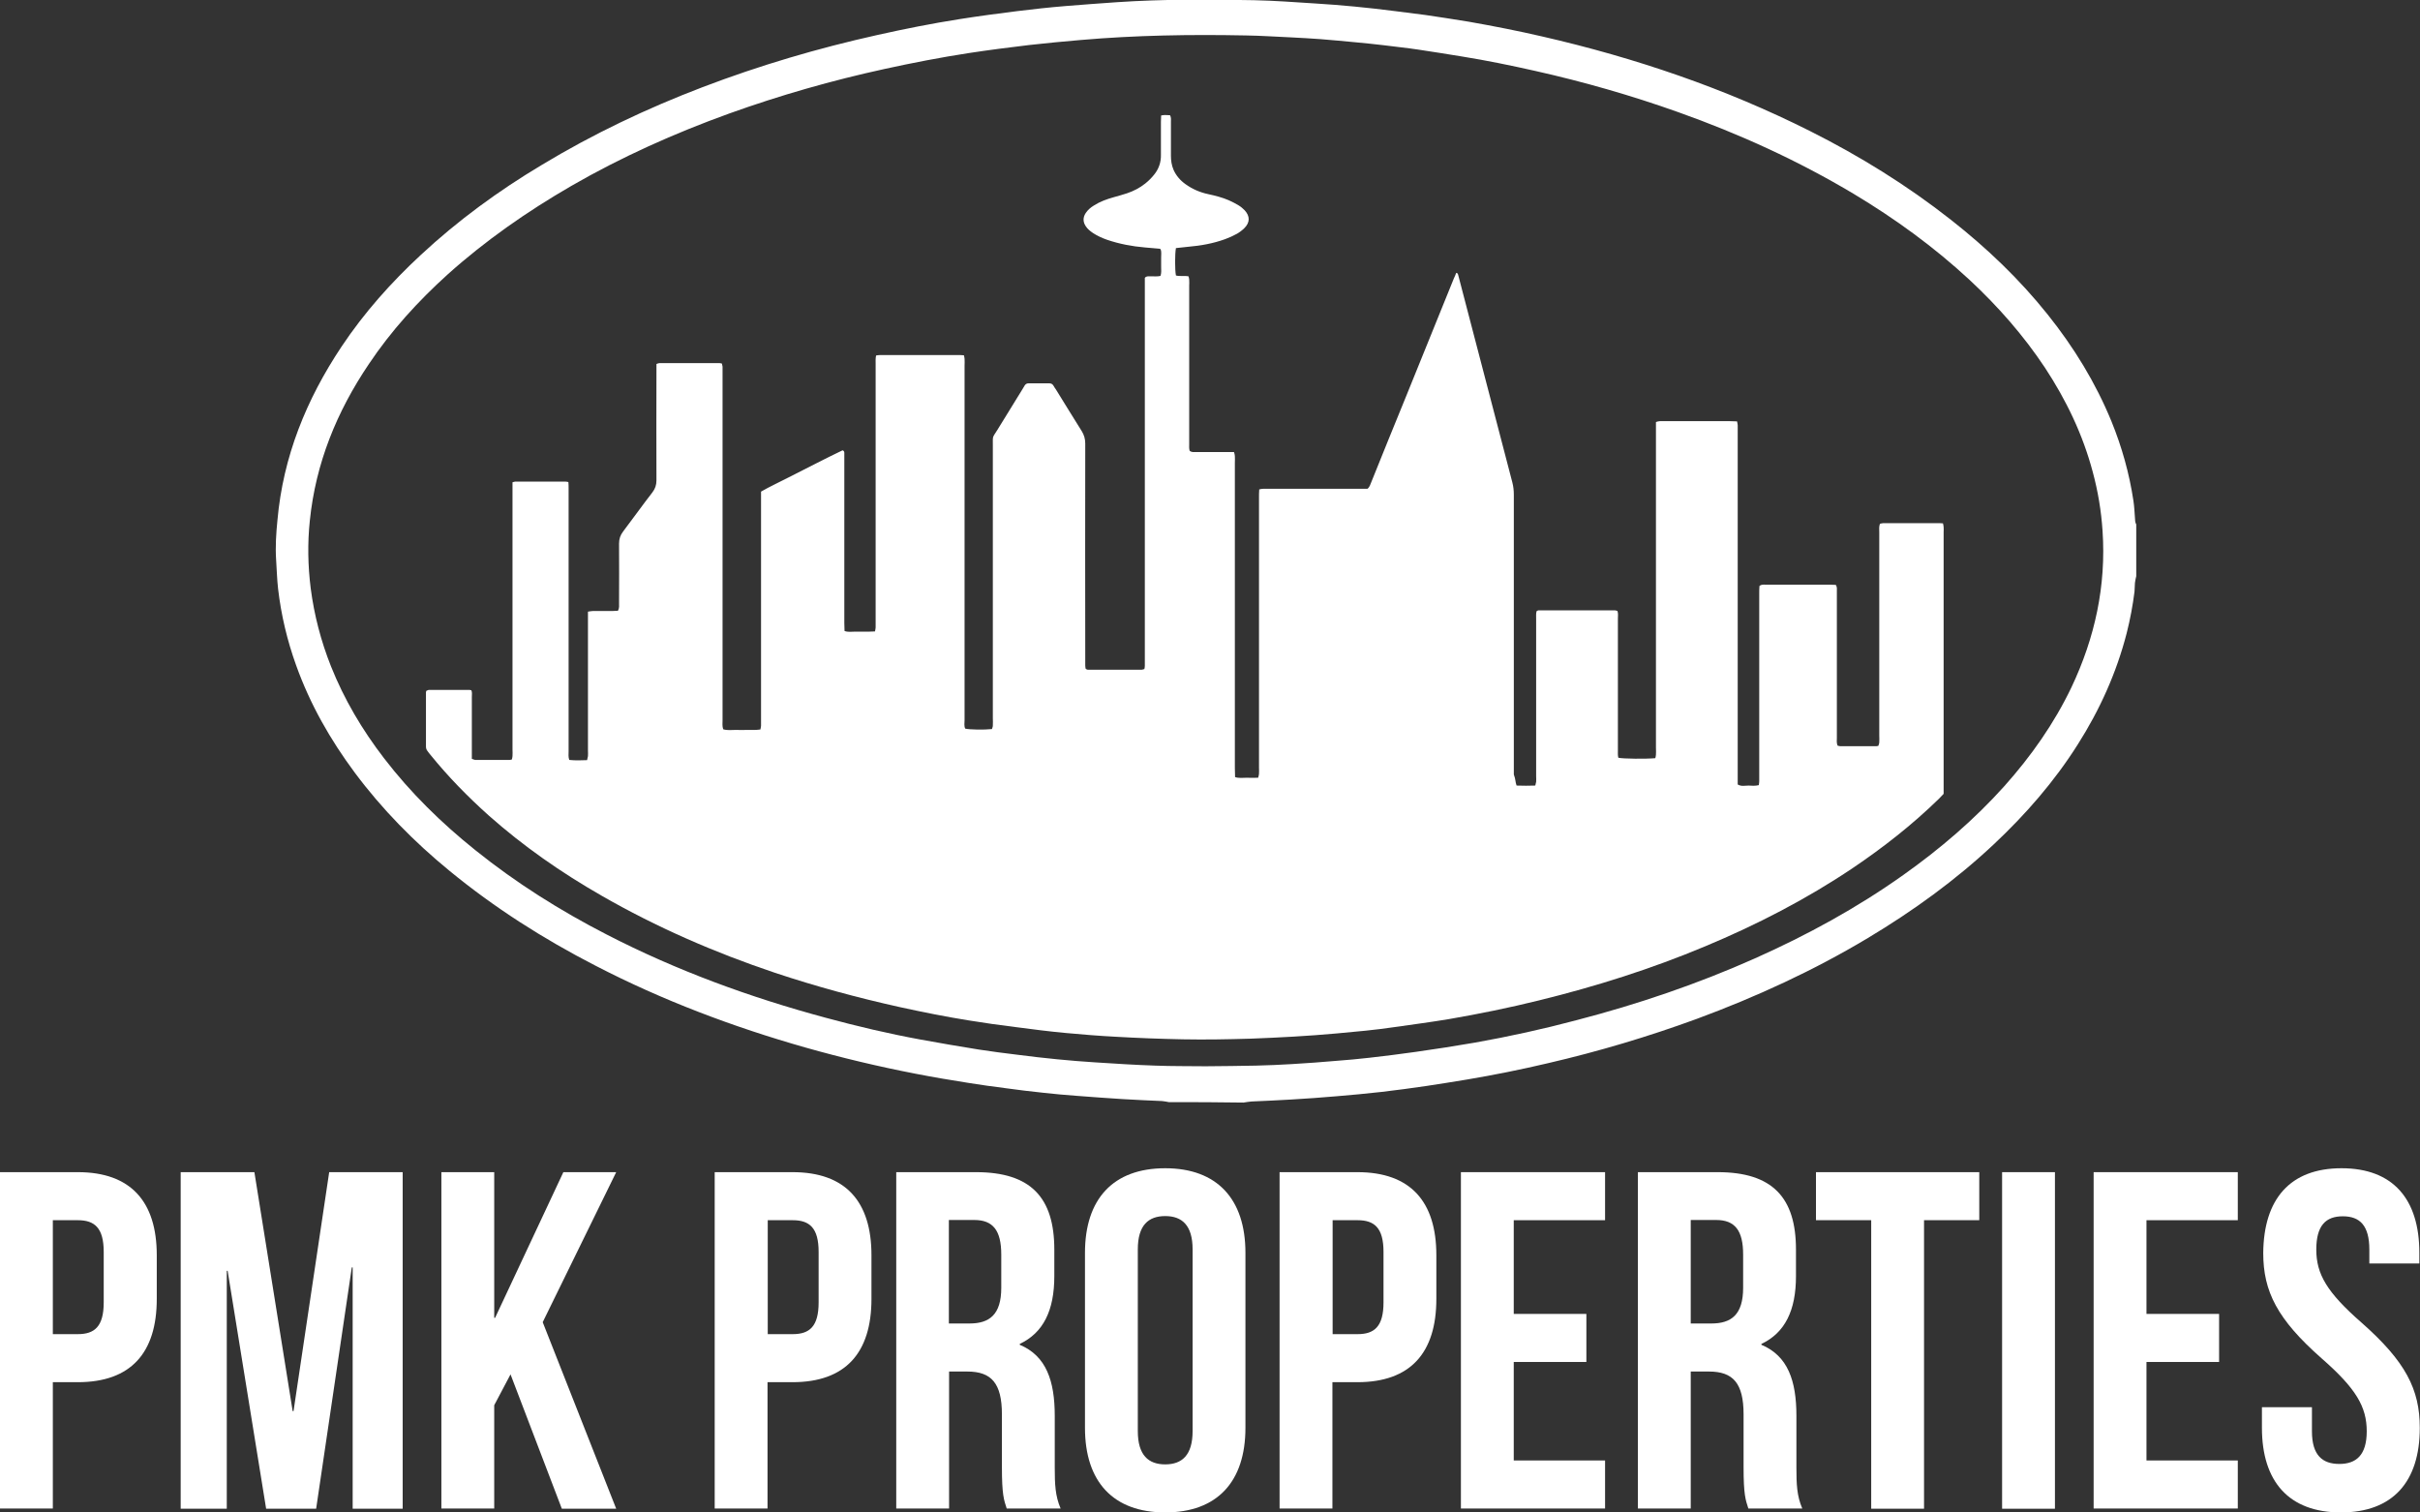
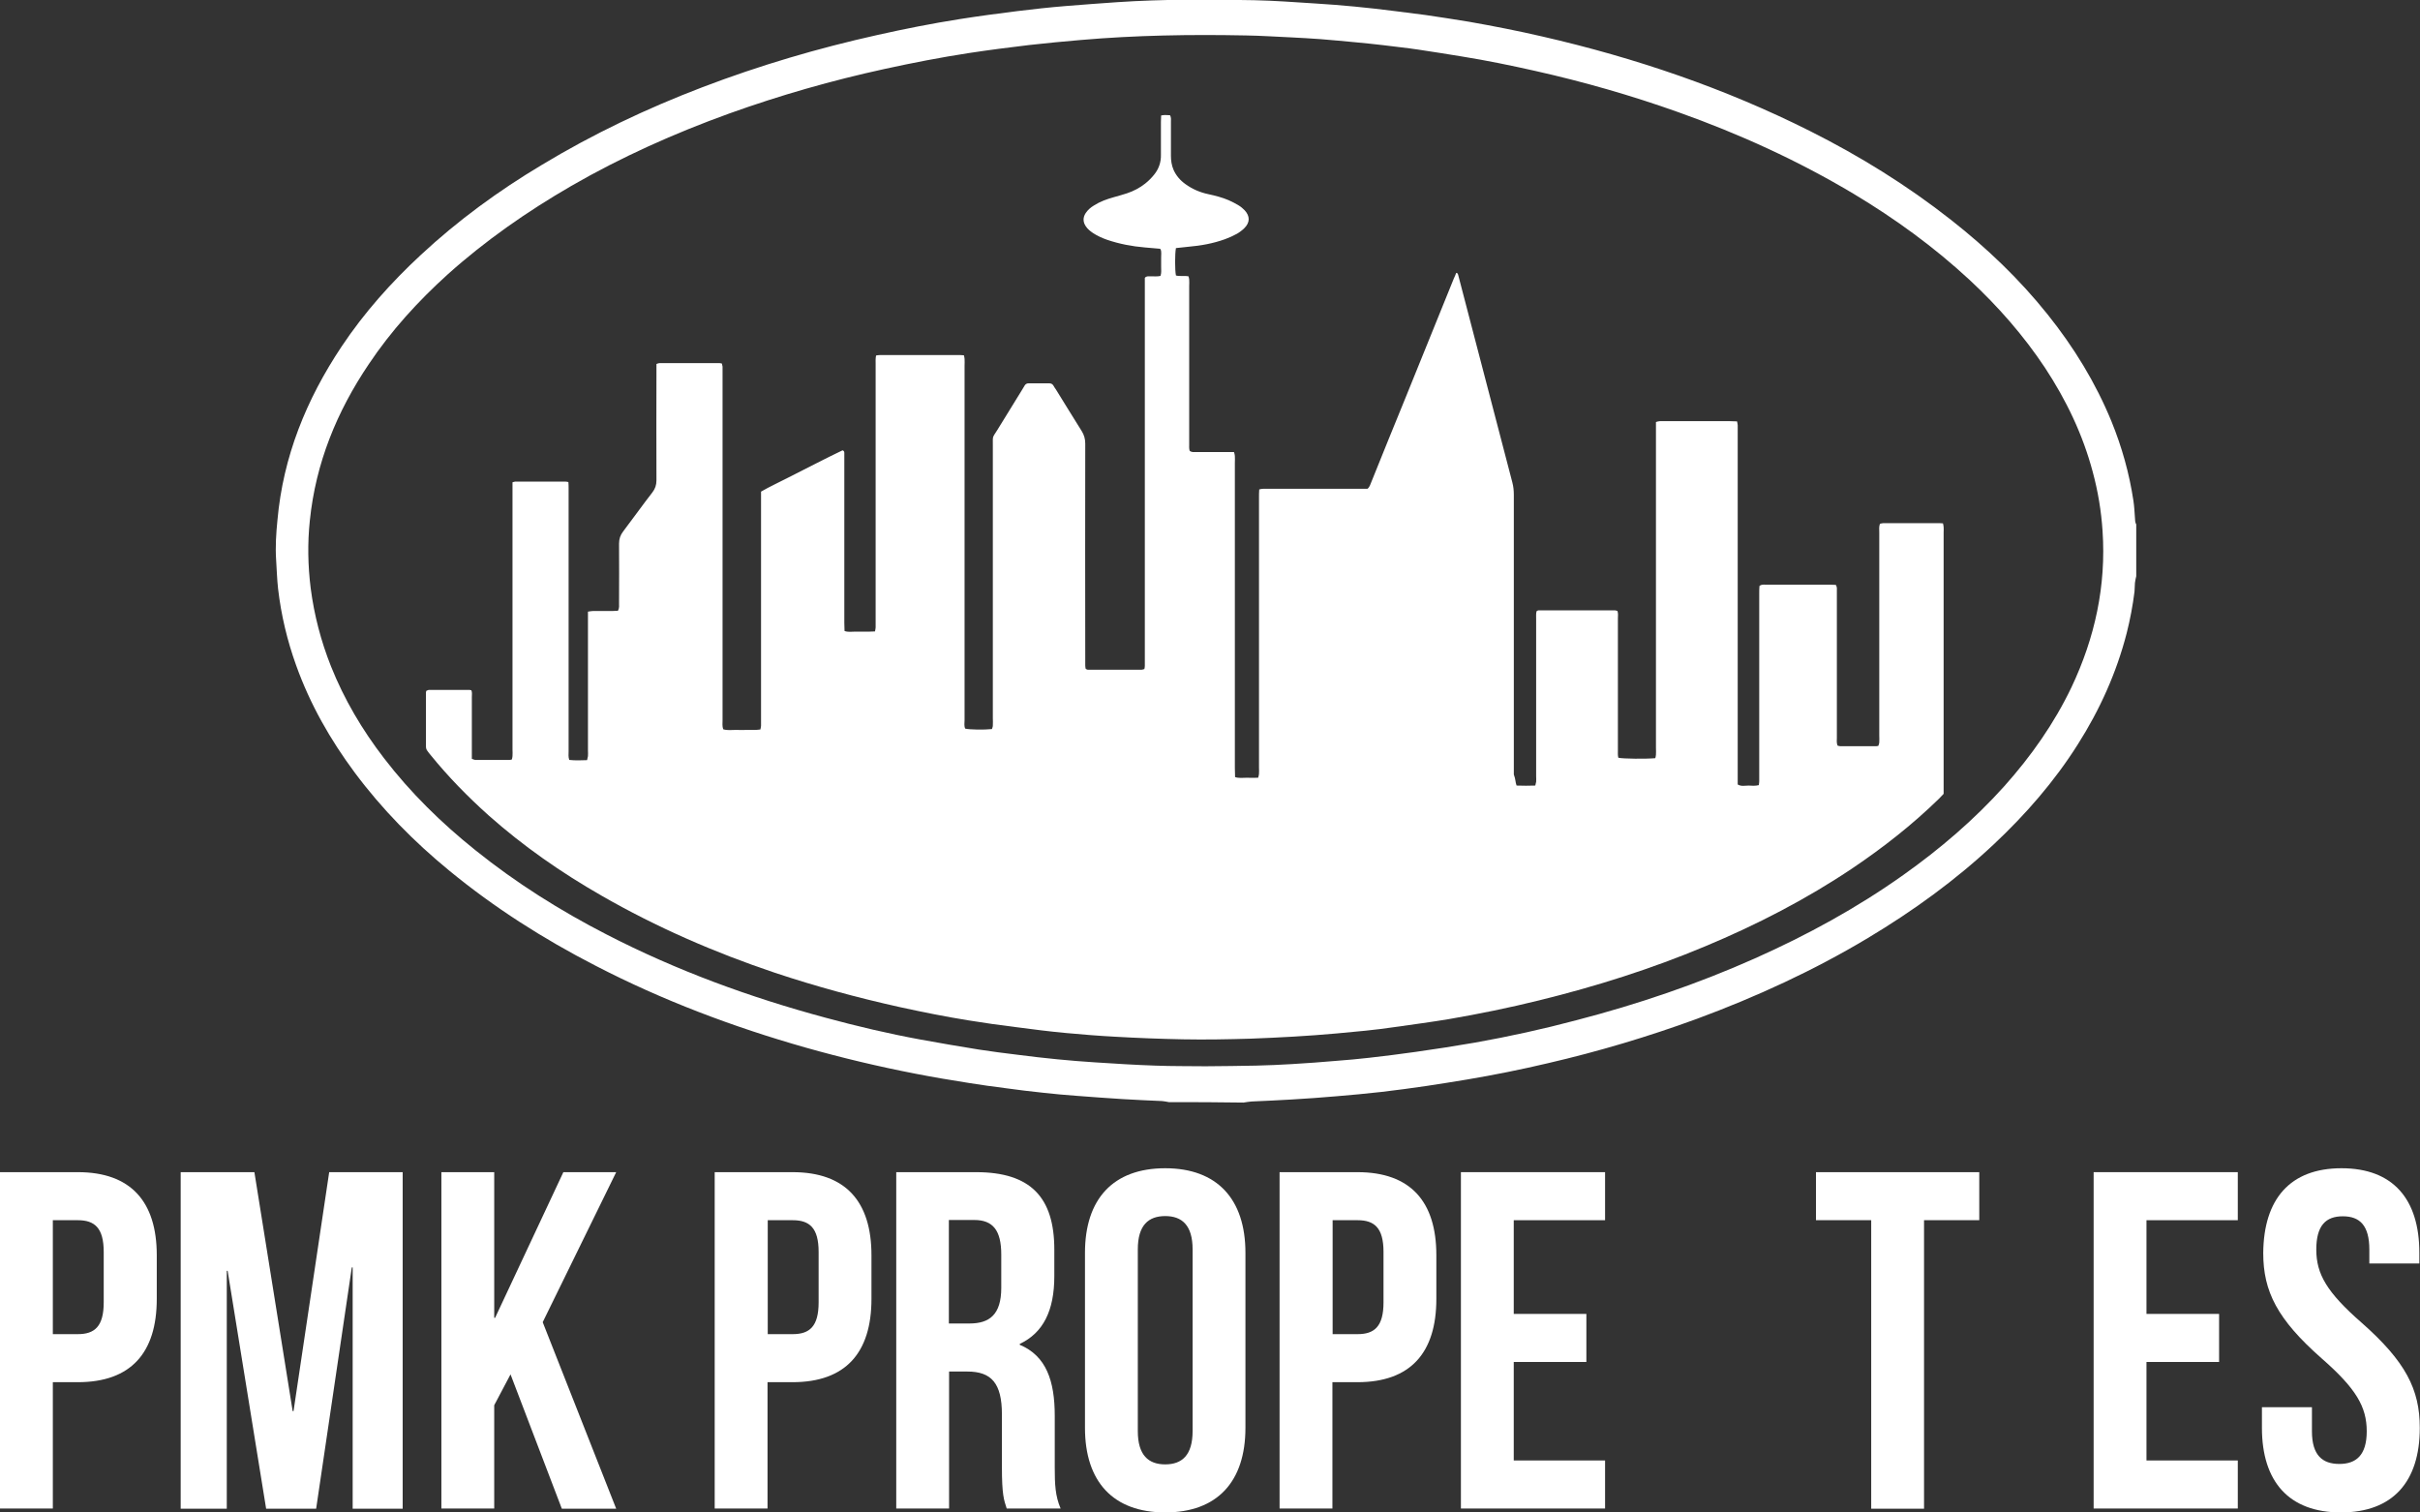
<svg xmlns="http://www.w3.org/2000/svg" id="Layer_1" x="0px" y="0px" width="1113px" height="695.6px" viewBox="0 0 1113 695.6" style="enable-background:new 0 0 1113 695.6;" xml:space="preserve">
  <rect x="0" y="0" width="1113" height="695.6" fill="#333333" stroke="none" />
  <style type="text/css"> .st0{fill:#FFFFFF;} </style>
  <g>
    <g>
      <path class="st0" d="M537.6,506.9c-1-0.2-2.1-0.4-3.1-0.5c-6.1-0.3-12.2-0.5-18.2-0.9c-7-0.4-14.1-1-21.1-1.5 c-5.1-0.4-10.2-0.8-15.3-1.4c-5.8-0.6-11.5-1.3-17.3-2.1c-5.6-0.7-11.3-1.5-16.9-2.4c-8.3-1.3-16.6-2.7-24.8-4.3 c-17-3.3-33.8-7.3-50.4-12c-33.4-9.5-65.8-21.7-96.7-37.7c-23.9-12.3-46.4-26.6-67.2-43.7c-16.2-13.3-30.8-28.1-43.4-45 c-11.3-15.2-20.6-31.5-27-49.4c-4.1-11.4-6.9-23.1-8.3-35.2c-0.5-4.4-0.6-8.9-0.9-13.3c-0.4-6.1,0-12.2,0.6-18.2 c2.6-29.3,13.3-55.6,29.5-79.9c10.4-15.6,22.8-29.5,36.5-42.2c17-15.8,35.6-29.4,55.5-41.3c23.5-14.2,48.3-26,74-35.8 c26.2-10,53-17.9,80.4-24c12.5-2.8,25.1-5.3,37.8-7.3c8.9-1.4,17.8-2.6,26.7-3.7c7.3-0.9,14.6-1.7,21.9-2.3c8-0.7,16-1.2,24-1.8 c20.9-1.4,41.9-1.3,62.9-0.9c9.4,0.2,18.7,0.9,28.1,1.5c6,0.4,12,0.8,17.9,1.4c6.2,0.6,12.5,1.3,18.7,2.1 c4.7,0.6,9.4,1.2,14.1,1.8c6.7,1,13.4,2,20,3.1c11.3,2,22.6,4.2,33.8,6.8c42.7,9.8,83.9,23.8,123.1,43.5 c22.9,11.5,44.7,25,64.9,40.9c16.4,12.9,31.4,27.2,44.4,43.5c12,15,22,31.3,29.3,49.1c4.8,11.8,8.2,23.9,10.1,36.5 c0.4,2.6,0.5,5.2,0.7,7.8c0.1,1.1,0,2.1,0.6,3.1c0,7.9,0,15.9,0,23.8c-0.2,1-0.5,2-0.6,3.1c-0.1,1.3-0.1,2.7-0.2,4 c-0.8,6.4-2,12.8-3.6,19.1c-4.7,18.3-12.4,35.3-22.5,51.2c-10.8,17.1-24,32.2-38.7,46c-17.6,16.5-37.1,30.6-57.8,43 c-25,15-51.4,27.1-78.7,37.2c-22.4,8.2-45.2,15-68.5,20.4c-12.3,2.9-24.7,5.4-37.2,7.5c-6.3,1-12.6,2.1-18.9,3 c-6.8,1-13.6,1.9-20.4,2.7c-6.9,0.8-13.8,1.4-20.8,2c-6.9,0.6-13.9,1.1-20.8,1.5c-6.1,0.4-12.2,0.6-18.2,0.9 c-1.2,0.1-2.5,0.3-3.7,0.5C560.4,506.9,549,506.9,537.6,506.9z M554.5,490.4c7.7-0.1,15.5-0.1,23.2-0.3c5.5-0.1,11-0.4,16.5-0.7 c6.8-0.4,13.7-0.9,20.5-1.5c5-0.4,10-0.8,15-1.4c7.1-0.8,14.2-1.7,21.3-2.7c9.2-1.3,18.3-2.7,27.5-4.3 c15.7-2.8,31.2-6.2,46.6-10.3c28.1-7.3,55.5-16.6,82-28.4c24-10.7,46.9-23.2,68.3-38.4c16.9-12,32.6-25.4,46.5-40.9 c12.3-13.8,22.8-28.7,30.8-45.4c10.8-22.8,16-46.7,14.3-71.9c-0.6-9.2-2.1-18.2-4.5-27.1c-4.6-17.3-12.2-33.1-22-48 c-9.9-14.9-21.6-28.2-34.7-40.4c-16.3-15.1-34.2-28.1-53.2-39.5C827,73.9,800,61.6,771.9,51.6c-21.6-7.7-43.6-14-65.9-19 c-11.1-2.5-22.3-4.8-33.5-6.6c-6.8-1.1-13.5-2.2-20.3-3.2c-5.3-0.8-10.5-1.3-15.8-2c-4.1-0.5-8.3-0.9-12.4-1.3 c-5.6-0.5-11.2-1.1-16.7-1.5c-4.4-0.3-8.9-0.6-13.3-0.8c-7-0.3-14.1-0.8-21.1-0.9c-25.3-0.5-50.6-0.1-75.9,2.1 c-7.9,0.7-15.8,1.4-23.6,2.3c-9.3,1.1-18.6,2.3-27.8,3.7c-13,2-25.9,4.5-38.7,7.3c-24.3,5.3-48.1,12.1-71.5,20.5 c-25.2,9.1-49.6,20-72.8,33.4c-20.2,11.7-39.3,25-56.7,40.6c-13.7,12.4-26,25.9-36.3,41.3c-14.7,21.8-24.4,45.5-27.1,71.9 c-1.1,10.4-0.9,20.8,0.4,31.2c1.6,12.3,4.7,24.2,9.3,35.8c6.1,15.3,14.4,29.3,24.4,42.3c12.2,15.9,26.4,29.8,42,42.3 c18.8,15.1,39,27.8,60.4,38.8c32.2,16.6,65.9,28.9,100.8,38.3c14.4,3.9,28.8,7.3,43.5,10c8.9,1.6,17.9,3.2,26.8,4.6 c5.9,0.9,11.9,1.7,17.8,2.4c6.1,0.8,12.3,1.5,18.4,2.1c5.8,0.6,11.5,1,17.3,1.4c9.3,0.6,18.5,1.2,27.8,1.5 C539,490.4,546.7,490.3,554.5,490.4z" />
      <path class="st0" d="M697.5,361.3c2.9,0.1,5.7,0.1,8.6,0c0.2-0.7,0.3-1.2,0.4-1.7c0.1-0.9,0-1.7,0-2.6c0-24.2,0-48.3,0-72.5 c0-1.1-0.1-2.3,0.2-3.4c0.4-0.2,0.6-0.4,0.9-0.4c11.7,0,23.4,0,35.1,0c0.4,0,0.7,0.2,1.2,0.3c0.4,1.2,0.2,2.3,0.2,3.5 c0,20.2,0,40.4,0,60.6c0,1.1-0.1,2.3,0.2,3.4c2.1,0.5,12.8,0.6,17,0.2c0.1-0.5,0.3-1,0.3-1.6c0.1-1.1,0-2.1,0-3.2 c0-48.6,0-97.2,0-145.9c0-1.2,0-2.5,0-3.9c0.7-0.2,1.2-0.4,1.8-0.4c2.3,0,4.6,0,7,0c8.4,0,16.8,0,25.2,0c1,0,2.1,0.1,3.3,0.1 c0.1,0.7,0.3,1.2,0.3,1.8c0,1,0,1.9,0,2.9c0,52.8,0,105.5,0,158.3c0,1.3,0,2.7,0,4c1.7,1,3.4,0.5,5,0.5c1.5,0.1,3.1,0.2,4.7-0.2 c0.1-0.7,0.2-1.2,0.2-1.8c0-1,0-1.9,0-2.9c0-27.8,0-55.7,0-83.5c0-1.1,0-2.3,0.1-3.4c1-0.8,2-0.6,2.9-0.6c5.5,0,11,0,16.5,0 c4.3,0,8.7,0,13,0c0.9,0,1.9,0.1,2.7,0.1c0.7,1,0.5,2,0.5,3c0,6.1,0,12.2,0,18.3c0,16.3,0,32.7,0,49c0,1.1-0.2,2.3,0.3,3.6 c0.4,0.1,0.8,0.3,1.3,0.3c5.5,0,11,0,16.5,0c0.3,0,0.6-0.1,1-0.2c0.1-0.5,0.4-1,0.4-1.6c0.1-1.1,0-2.1,0-3.2c0-31.1,0-62.2,0-93.4 c0-1.2-0.2-2.5,0.3-3.9c0.5-0.1,1.1-0.3,1.6-0.3c8.6,0,17.2,0,25.8,0c0.5,0,0.9,0.1,1.6,0.1c0.1,0.6,0.3,1.1,0.3,1.7 c0.1,0.8,0,1.5,0,2.3c0,39,0,78.1,0,117.1c0,1.1,0,2.1,0,3.3c-0.7,0.7-1.4,1.5-2.2,2.3c-12.2,11.9-25.6,22.4-39.7,31.9 c-21.3,14.3-44,26-67.7,35.9c-24.8,10.4-50.4,18.5-76.5,24.9c-13.7,3.4-27.5,6.2-41.4,8.6c-8.4,1.4-16.8,2.5-25.2,3.7 c-8.8,1.3-17.6,2.1-26.5,2.9c-13.2,1.2-26.4,1.9-39.6,2.4c-10.3,0.3-20.7,0.5-31,0.3c-10.4-0.2-20.9-0.6-31.3-1.2 c-7.5-0.4-15-1-22.5-1.7c-7.7-0.7-15.4-1.7-23-2.7c-7.3-0.9-14.5-1.9-21.8-3.1c-10.6-1.7-21.1-3.8-31.6-6.1 c-19.4-4.3-38.6-9.5-57.5-15.8c-27.7-9.3-54.4-20.9-79.8-35.5c-18.5-10.6-35.9-22.7-51.9-36.9c-9.6-8.6-18.6-17.8-26.7-27.8 c-0.5-0.6-1-1.2-1.4-1.8c-0.5-0.6-0.7-1.3-0.7-2.1c0-8.3,0-16.6,0-24.9c0-0.2,0.1-0.4,0.2-0.7c0.4-0.1,0.8-0.4,1.2-0.4 c6.2,0,12.4,0,18.6,0c0.3,0,0.5,0.1,0.9,0.2c0.4,1,0.2,2.1,0.2,3.1c0,8.4,0,16.8,0,25.2c0,1.1,0,2.1,0,3.2c0.6,0.2,1,0.4,1.5,0.5 c5.3,0,10.6,0,15.9,0c0.3,0,0.5-0.1,1-0.2c0.1-0.5,0.3-1,0.3-1.6c0.1-1,0-1.9,0-2.9c0-39.7,0-79.5,0-119.2c0-1.2,0-2.5,0-3.8 c0.5-0.1,0.9-0.3,1.2-0.3c7.7,0,15.5,0,23.2,0c0.4,0,0.7,0.1,1.3,0.2c0.1,1,0.1,2,0.1,2.9c0,6.2,0,12.4,0,18.6 c0,34.1,0,68.2,0,102.4c0,1.2-0.2,2.5,0.3,3.9c2.7,0.3,5.4,0.2,8.2,0.1c0.1-0.7,0.3-1.2,0.4-1.8c0.1-0.9,0-1.7,0-2.6 c0-20.1,0-40.2,0-60.3c0-1.2,0-2.3,0-3.6c0.9-0.1,1.6-0.3,2.4-0.3c3,0,6,0,9,0c0.8,0,1.7-0.1,2.4-0.1c0.7-1.3,0.5-2.5,0.5-3.6 c0-9.1,0.1-18.2,0-27.3c0-2.2,0.6-3.9,1.9-5.6c4.5-5.9,8.8-12,13.4-17.9c1.3-1.7,1.9-3.4,1.9-5.6c-0.1-16.6,0-33.2,0-49.9 c0-1.2,0-2.3,0-3.6c0.6-0.2,1-0.4,1.4-0.4c9.2,0,18.4,0,27.5,0c0.4,0,0.7,0.1,1.2,0.2c0.1,0.5,0.2,1,0.3,1.4c0,1,0,1.9,0,2.9 c0,53.3,0,106.5,0,159.8c0,1.3-0.2,2.7,0.3,4.1c1.9,0.6,3.8,0.3,5.7,0.3c1.8,0.1,3.7,0,5.5,0c1.9,0,3.8,0.1,5.9-0.2 c0.1-0.6,0.3-1.2,0.3-1.7c0-1,0-1.9,0-2.9c0-33.7,0-67.5,0-101.2c0-1.2,0-2.3,0-3.6c4.1-2.4,8.4-4.3,12.6-6.5 c4.1-2.1,8.3-4.2,12.4-6.3c4.2-2.1,8.4-4.3,12.5-6.2c0.8,0.3,0.8,0.9,0.8,1.3c0,1.1,0,2.1,0,3.2c0,24.9,0,49.9,0,74.8 c0,1.2,0.1,2.5,0.1,3.8c1.6,0.6,3.2,0.3,4.7,0.3c1.5,0,3.1,0,4.6,0c1.5,0,3.1,0,4.7-0.1c0.1-0.7,0.3-1.2,0.3-1.8 c0-1.1,0-2.1,0-3.2c0-39.3,0-78.7,0-118c0-1.2-0.1-2.5,0.2-3.9c0.6-0.1,1.1-0.2,1.7-0.2c12.4,0,24.7,0,37.1,0 c0.5,0,0.9,0.1,1.6,0.1c0.1,0.6,0.3,1.1,0.3,1.6c0.1,1.1,0,2.1,0,3.2c0,54.3,0,108.6,0,163c0,1.3-0.3,2.7,0.3,3.9 c2.1,0.5,8.8,0.6,12.3,0.2c0.1-0.5,0.4-1,0.4-1.5c0.1-1.2,0-2.3,0-3.5c0-41.8,0-83.5,0-125.3c0-4.7-0.3-3.5,2.1-7.3 c3.8-6.2,7.6-12.3,11.4-18.5c0.4-0.7,0.8-1.3,1.2-2c0.4-0.6,1-0.9,1.7-0.9c3.2,0,6.4,0,9.6,0c0.9,0,1.5,0.4,1.9,1.1 c0.3,0.6,0.7,1.1,1.1,1.7c4,6.4,7.9,12.9,11.9,19.2c1.1,1.8,1.6,3.6,1.6,5.7c-0.1,32.5,0,65,0,97.4c0,1.5,0,3.1,0,4.6 c0,0.6,0.1,1.1,0.2,1.6c0.4,0.2,0.6,0.4,0.9,0.4c8.3,0,16.6,0,24.9,0c0.4,0,0.7-0.2,1.2-0.3c0.1-0.5,0.2-1,0.2-1.4 c0-1.1,0-2.1,0-3.2c0-57.2,0-114.4,0-171.7c0-1.2,0-2.5,0-3.6c0.7-0.9,1.6-0.7,2.3-0.7c1.6-0.1,3.3,0.2,4.9-0.2 c0.5-1.4,0.3-2.8,0.3-4.1c0-1.4,0-2.9,0-4.3c0-1.3,0.2-2.7-0.2-3.8c-0.3-0.2-0.3-0.3-0.4-0.3c-2.3-0.2-4.6-0.4-6.9-0.6 c-5.9-0.5-11.7-1.6-17.3-3.5c-2.3-0.8-4.5-1.8-6.5-3.1c-1.3-0.9-2.5-1.8-3.4-3.2c-1.3-2-1.3-4,0-6c1-1.5,2.3-2.6,3.8-3.5 c2.8-1.8,5.9-2.9,9.1-3.8c2-0.6,4.1-1.1,6.1-1.8c3-1,5.9-2.5,8.4-4.5c1.5-1.2,2.9-2.6,4.1-4.1c2.1-2.6,3.2-5.7,3.1-9.1 c0-5,0-10.1,0-15.1c0-0.9,0.1-1.9,0.1-3c0.7-0.1,1.3-0.2,1.8-0.2c0.8,0,1.5,0.1,2.3,0.1c0.6,1.1,0.4,2.2,0.4,3.2 c0,5.1,0,10.2,0,15.4c0,2.2,0.3,4.4,1.2,6.5c1.2,2.7,3.1,4.9,5.5,6.6c3.2,2.3,6.7,3.8,10.5,4.6c3.2,0.7,6.4,1.5,9.4,2.8 c1.6,0.7,3.1,1.5,4.6,2.4c1,0.6,1.9,1.4,2.7,2.2c2.5,2.7,2.5,5.6-0.1,8.2c-1,1-2.2,1.9-3.4,2.6c-1.8,1-3.6,1.8-5.5,2.5 c-5.5,2-11.2,3-17,3.5c-1.9,0.2-3.8,0.4-5.6,0.6c-0.5,2.6-0.5,10.2,0,12.6c1.8,0.5,3.8,0,5.8,0.4c0.1,0.5,0.3,1,0.3,1.5 c0.1,1,0,1.9,0,2.9c0,24.2,0,48.3,0,72.5c0,1.1-0.1,2.3,0.2,3.3c0.9,0.8,1.9,0.6,2.9,0.6c4.7,0,9.5,0,14.2,0c1.1,0,2.1,0,3.3,0 c0.2,0.7,0.4,1.3,0.4,1.8c0.1,1.1,0,2.1,0,3.2c0,46.8,0,93.6,0,140.3c0,1.3,0.1,2.7,0.1,4.2c1.8,0.6,3.6,0.3,5.3,0.3 c1.7,0.1,3.5,0,5.3,0c0.2-0.7,0.4-1.3,0.4-1.8c0.1-1,0-1.9,0-2.9c0-41.4,0-82.7,0-124.1c0-1.2,0-2.5,0.1-3.8 c1.3-0.4,2.4-0.3,3.6-0.3c14.3,0,28.6,0,42.9,0c1.2,0,2.3,0,3.3,0c1.1-0.9,1.3-2.1,1.8-3.2c5.2-12.9,10.4-25.8,15.7-38.7 c7.4-18.3,14.8-36.5,22.2-54.8c0.4-0.9,0.8-1.7,1.1-2.6c0.9,0.1,0.8,0.8,1,1.3c2.4,9.1,4.7,18.1,7.1,27.2 c5.9,22.6,11.8,45.2,17.7,67.8c0.5,1.9,0.7,3.8,0.7,5.7c0,42.9,0,85.8,0,128.7C697.1,358.5,696.9,359.7,697.5,361.3z" />
    </g>
    <g>
-       <path class="st0" d="M72.1,577.3v20.1c0,24.8-11.9,38.3-36.3,38.3H24.3v58.1H0V539.1h35.8C60.1,539.1,72.1,552.6,72.1,577.3z M24.3,561.2v52.4h11.5c7.7,0,11.9-3.5,11.9-14.6v-23.2c0-11.1-4.2-14.6-11.9-14.6H24.3z" />
+       <path class="st0" d="M72.1,577.3v20.1c0,24.8-11.9,38.3-36.3,38.3H24.3v58.1H0V539.1h35.8C60.1,539.1,72.1,552.6,72.1,577.3M24.3,561.2v52.4h11.5c7.7,0,11.9-3.5,11.9-14.6v-23.2c0-11.1-4.2-14.6-11.9-14.6H24.3z" />
      <path class="st0" d="M134.6,649h0.4l16.4-109.9h33.8v154.8h-23v-111h-0.4l-16.4,111h-23l-17.7-109.4h-0.4v109.4H83.1V539.1H117 L134.6,649z" />
      <path class="st0" d="M234.8,632.1l-7.5,14.2v47.5H203V539.1h24.3v67h0.4l31.4-67h24.3l-33.8,69l33.8,85.8h-25L234.8,632.1z" />
      <path class="st0" d="M400.8,577.3v20.1c0,24.8-11.9,38.3-36.3,38.3h-11.5v58.1h-24.3V539.1h35.8 C388.9,539.1,400.8,552.6,400.8,577.3z M353.1,561.2v52.4h11.5c7.7,0,11.9-3.5,11.9-14.6v-23.2c0-11.1-4.2-14.6-11.9-14.6H353.1z" />
      <path class="st0" d="M463,693.8c-1.3-4-2.2-6.4-2.2-19v-24.3c0-14.4-4.9-19.7-15.9-19.7h-8.4v63h-24.3V539.1h36.7 c25.2,0,36,11.7,36,35.6v12.2c0,15.9-5.1,26.1-15.9,31.2v0.4c12.2,5.1,16.1,16.6,16.1,32.7V675c0,7.5,0.2,13,2.7,18.8H463z M436.4,561.2v47.5h9.5c9.1,0,14.6-4,14.6-16.4v-15.3c0-11.1-3.8-15.9-12.4-15.9H436.4z" />
      <path class="st0" d="M499,576.2c0-24.8,13-38.9,36.9-38.9s36.9,14.2,36.9,38.9v80.5c0,24.8-13,38.9-36.9,38.9S499,681.5,499,656.7 V576.2z M523.3,658.2c0,11.1,4.9,15.3,12.6,15.3c7.7,0,12.6-4.2,12.6-15.3v-83.6c0-11.1-4.9-15.3-12.6-15.3 c-7.7,0-12.6,4.2-12.6,15.3V658.2z" />
      <path class="st0" d="M660.6,577.3v20.1c0,24.8-11.9,38.3-36.3,38.3h-11.5v58.1h-24.3V539.1h35.8 C648.7,539.1,660.6,552.6,660.6,577.3z M612.9,561.2v52.4h11.5c7.7,0,11.9-3.5,11.9-14.6v-23.2c0-11.1-4.2-14.6-11.9-14.6H612.9z" />
      <path class="st0" d="M696.2,604.3h33.4v22.1h-33.4v45.3h42v22.1h-66.3V539.1h66.3v22.1h-42V604.3z" />
-       <path class="st0" d="M804.1,693.8c-1.3-4-2.2-6.4-2.2-19v-24.3c0-14.4-4.9-19.7-15.9-19.7h-8.4v63h-24.3V539.1H790 c25.2,0,36,11.7,36,35.6v12.2c0,15.9-5.1,26.1-15.9,31.2v0.4c12.2,5.1,16.1,16.6,16.1,32.7V675c0,7.5,0.2,13,2.7,18.8H804.1z M777.6,561.2v47.5h9.5c9.1,0,14.6-4,14.6-16.4v-15.3c0-11.1-3.8-15.9-12.4-15.9H777.6z" />
      <path class="st0" d="M835.1,539.1h75.2v22.1h-25.4v132.7h-24.3V561.2h-25.4V539.1z" />
-       <path class="st0" d="M920.8,539.1h24.3v154.8h-24.3V539.1z" />
      <path class="st0" d="M987.2,604.3h33.4v22.1h-33.4v45.3h42v22.1h-66.3V539.1h66.3v22.1h-42V604.3z" />
      <path class="st0" d="M1076.9,537.3c23.7,0,35.8,14.2,35.8,38.9v4.9h-23v-6.4c0-11.1-4.4-15.3-12.2-15.3s-12.2,4.2-12.2,15.3 c0,11.3,4.9,19.7,20.8,33.6c20.3,17.9,26.8,30.7,26.8,48.4c0,24.8-12.4,38.9-36.3,38.9s-36.3-14.2-36.3-38.9v-9.5h23v11.1 c0,11.1,4.9,15,12.6,15c7.7,0,12.6-4,12.6-15c0-11.3-4.9-19.7-20.8-33.6c-20.3-17.9-26.8-30.7-26.8-48.4 C1041.1,551.4,1053.3,537.3,1076.9,537.3z" />
    </g>
  </g>
</svg>